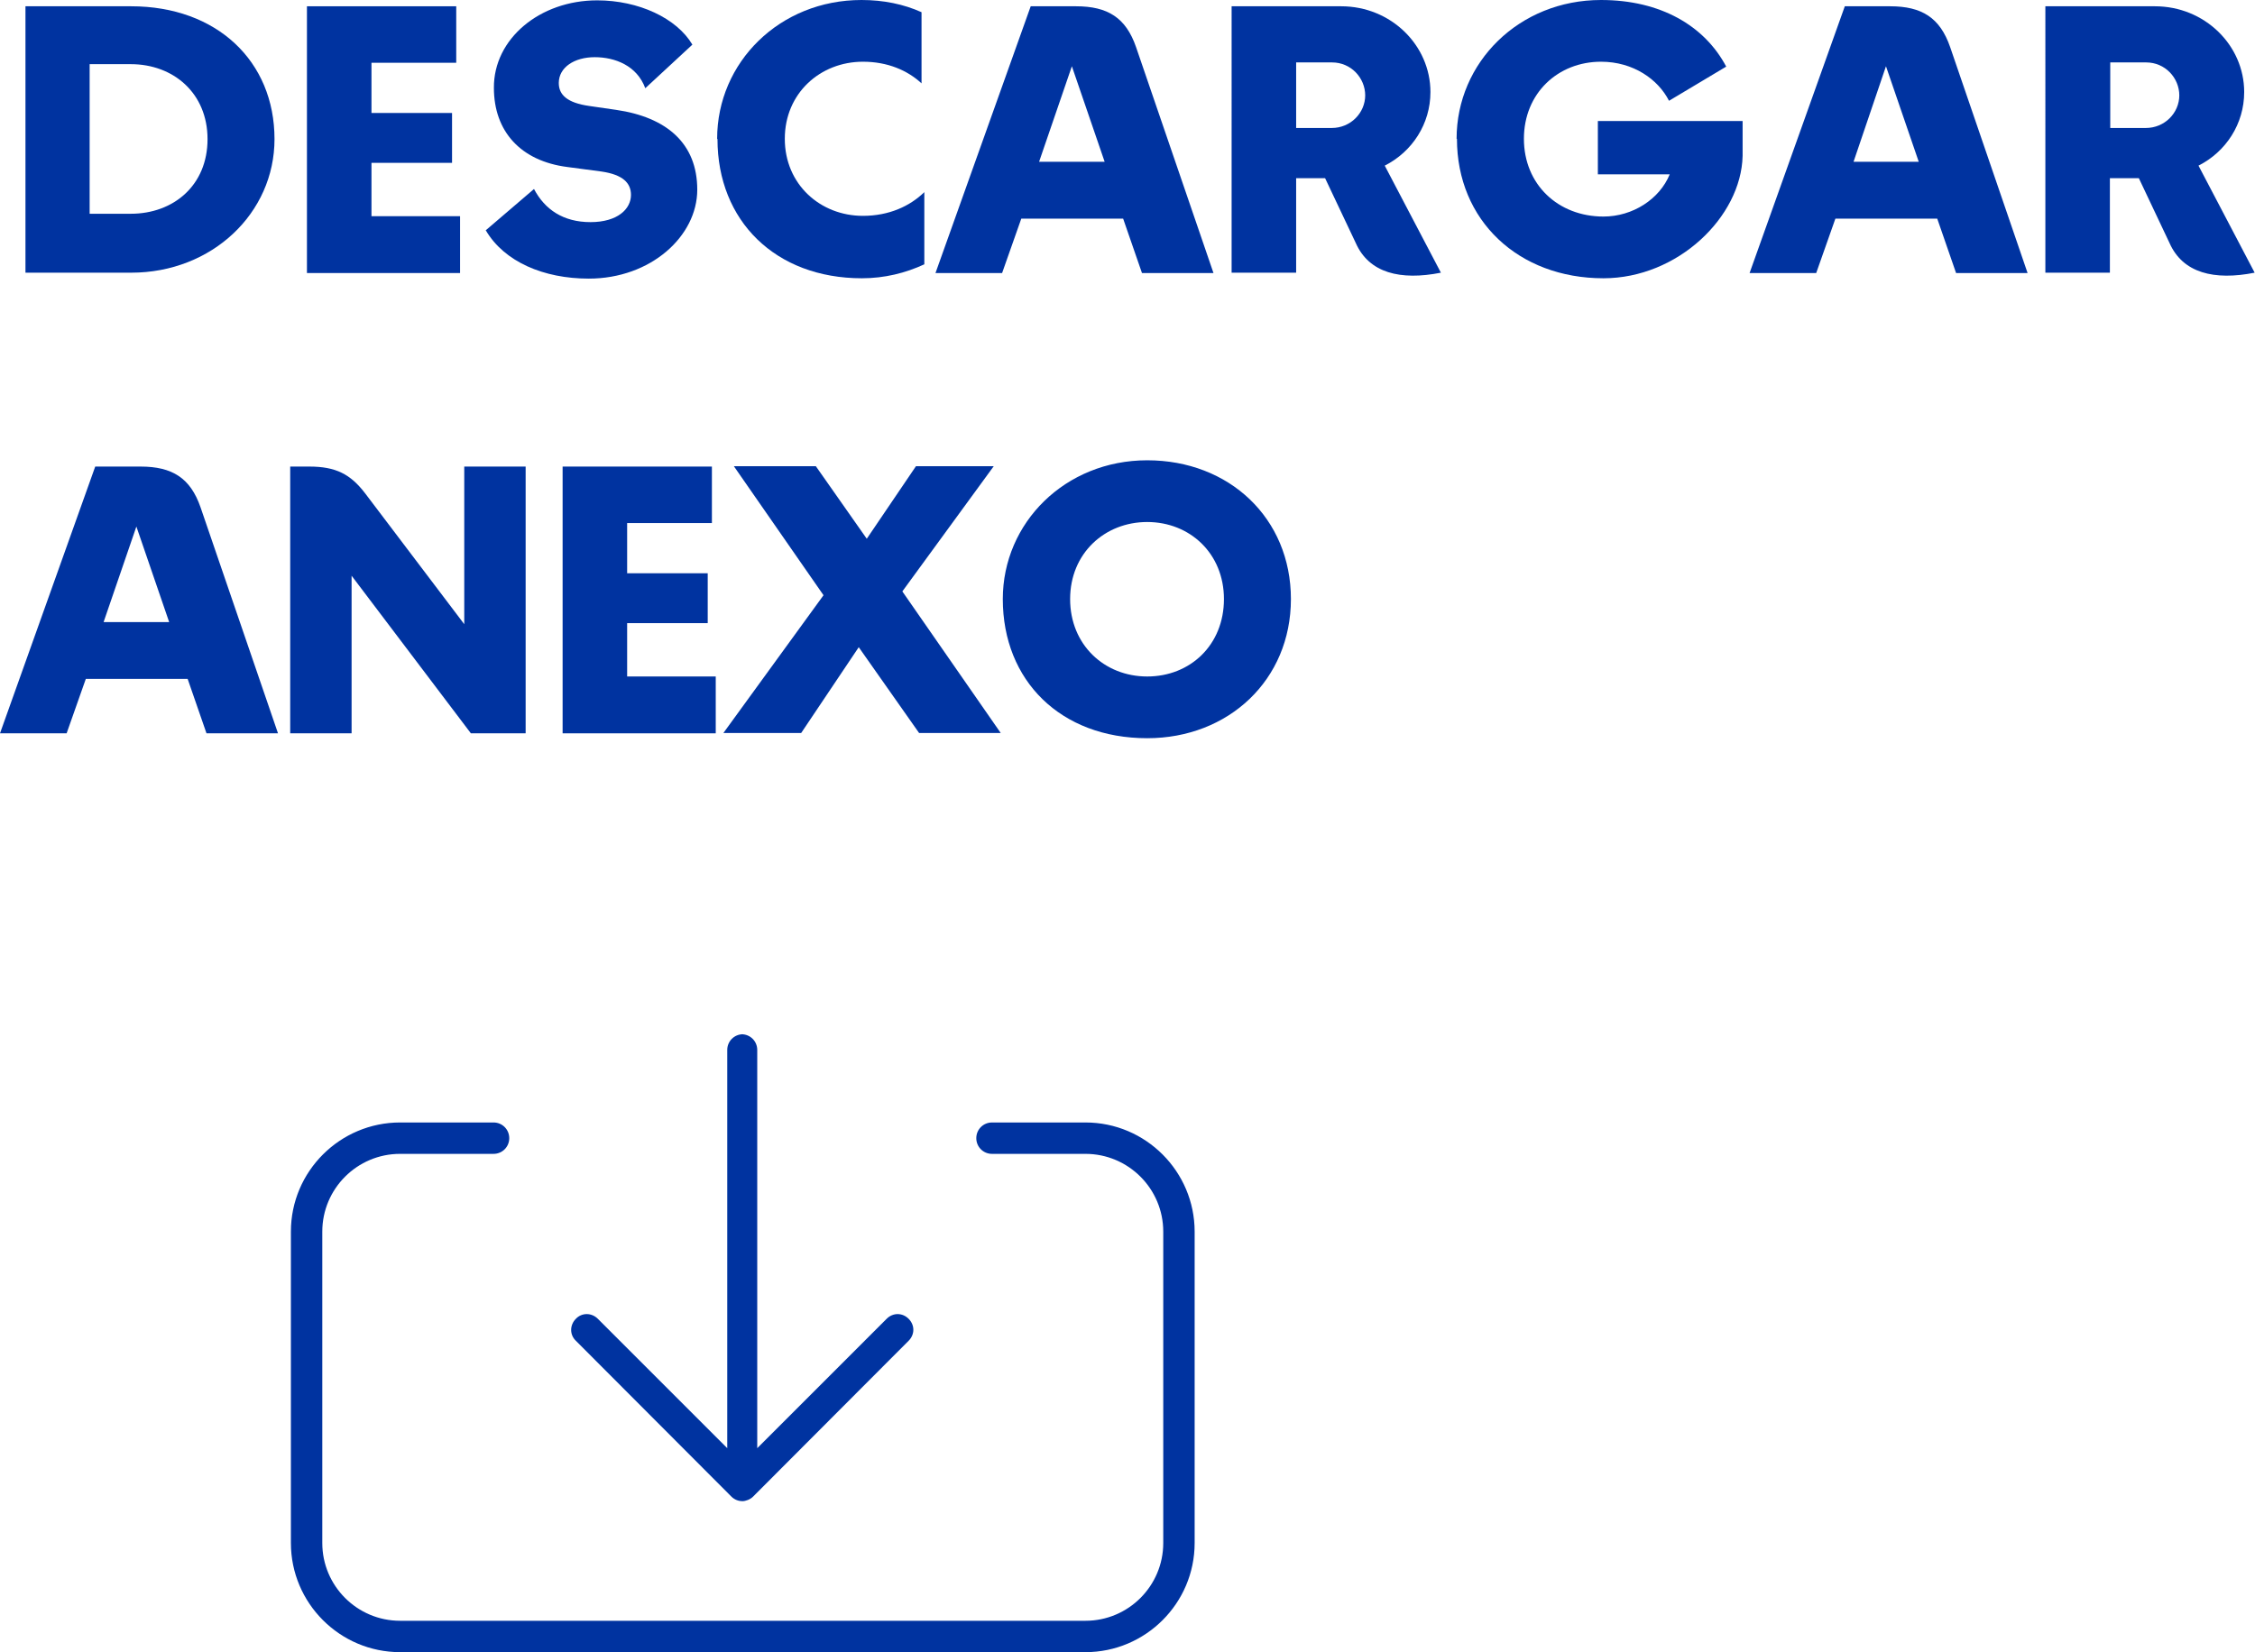
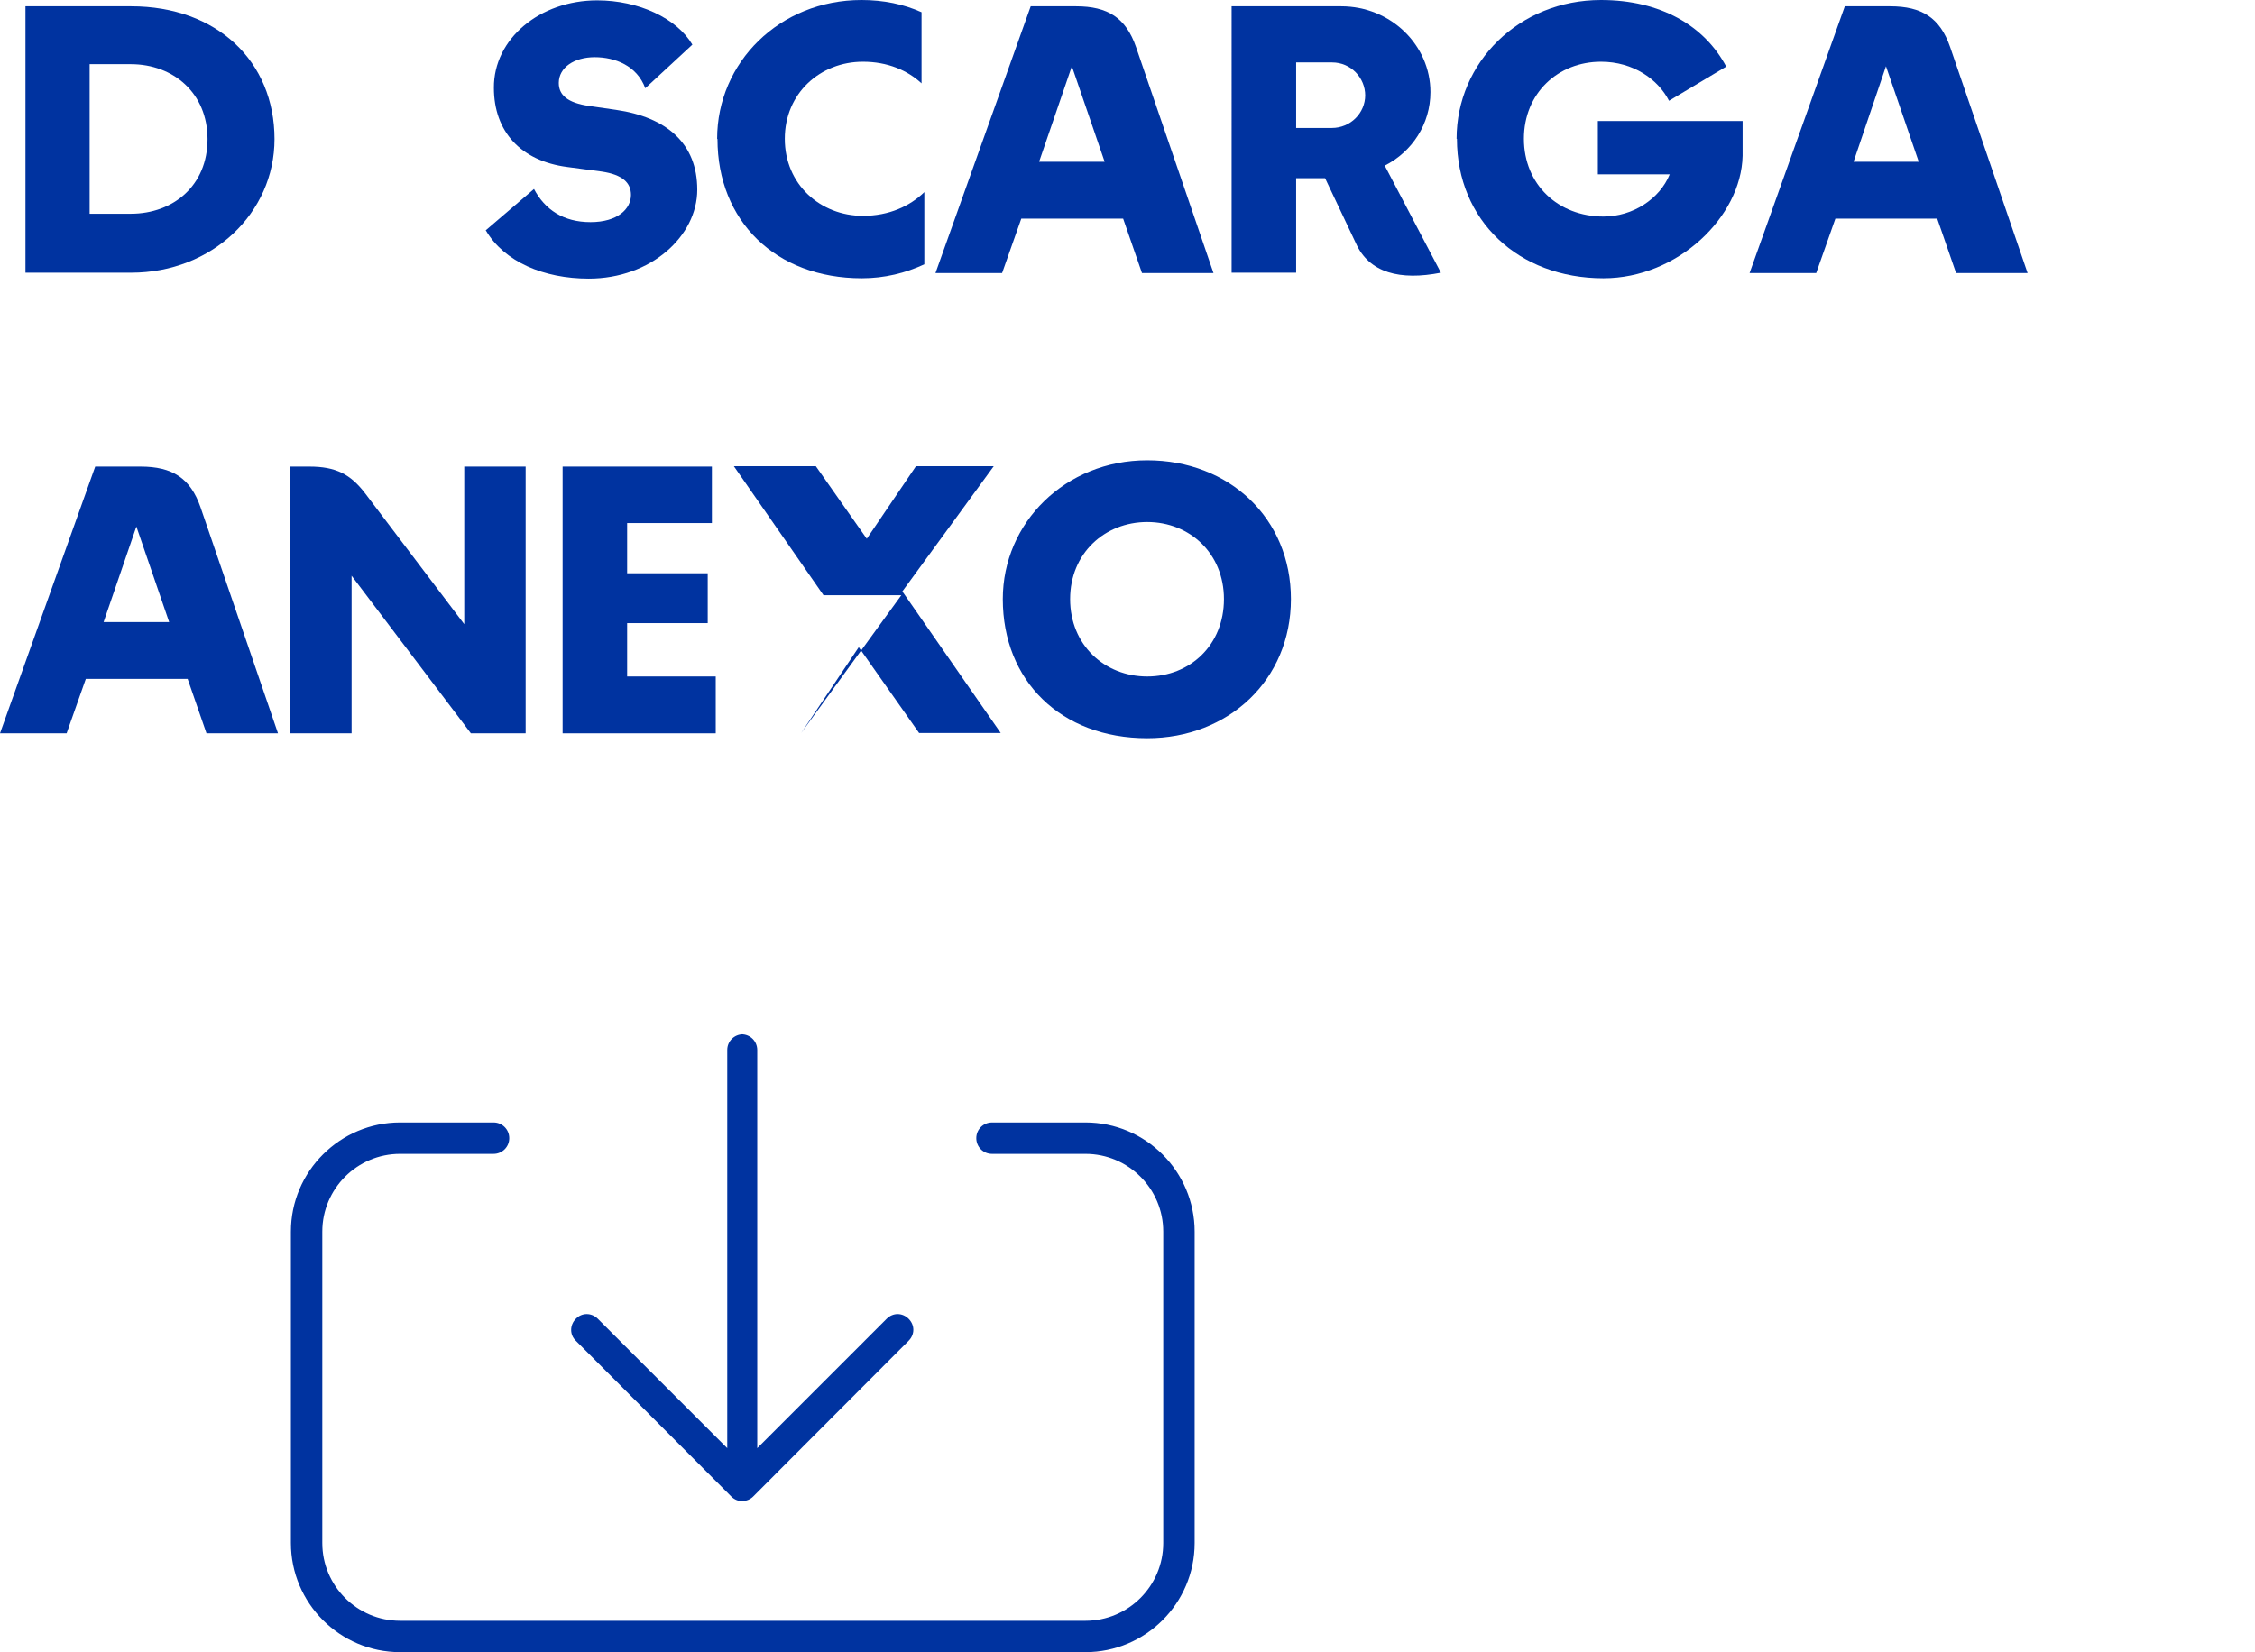
<svg xmlns="http://www.w3.org/2000/svg" id="Layer_1" version="1.1" viewBox="0 0 64.65 47.38">
  <defs>
    <style>
      .st0 {
        fill: #0033a0;
      }
    </style>
  </defs>
  <g>
    <path class="st0" d="M.73.18h3.03C6.21.18,7.87,1.75,7.87,3.99c0,2.12-1.79,3.83-4.11,3.83H.73V.18ZM5.95,3.99c0-1.32-.98-2.15-2.2-2.15h-1.18v4.29h1.18c1.22,0,2.2-.81,2.2-2.14Z" />
-     <path class="st0" d="M8.8.18h4.28v1.62h-2.43v1.44h2.31v1.43h-2.31v1.53h2.54v1.63h-4.39V.18Z" />
    <path class="st0" d="M13.92,6.61l1.39-1.19c.31.59.84.95,1.62.95s1.16-.38,1.16-.78c0-.34-.23-.58-.84-.67l-.98-.13c-1.34-.17-2.11-1.02-2.11-2.27C14.15,1.11,15.48.01,17.12.01c1.19,0,2.28.51,2.73,1.27l-1.35,1.25c-.24-.65-.87-.89-1.45-.89s-1.03.29-1.03.74c0,.34.24.57.88.66l.76.11c1.45.21,2.33.96,2.33,2.29s-1.33,2.55-3.11,2.55c-1.29,0-2.42-.48-2.95-1.38Z" />
    <path class="st0" d="M20.56,3.98c0-2.19,1.79-3.98,4.14-3.98.63,0,1.21.12,1.72.35v2.04c-.4-.37-.97-.62-1.68-.62-1.22,0-2.24.9-2.24,2.21s1.02,2.21,2.24,2.21c.75,0,1.35-.28,1.76-.68v2.07c-.54.25-1.14.4-1.79.4-2.48,0-4.14-1.65-4.14-3.99Z" />
    <path class="st0" d="M29.55.18h1.3c.91,0,1.43.33,1.72,1.17l2.22,6.48h-2.05l-.54-1.56h-2.92l-.55,1.56h-1.91L29.55.18ZM31.67,4.64l-.94-2.74-.94,2.74h1.87Z" />
    <path class="st0" d="M35.31.18h3.14c1.43,0,2.56,1.12,2.56,2.46,0,.91-.52,1.71-1.31,2.11l1.61,3.07c-1.16.23-2.06.01-2.44-.85l-.88-1.86h-.83v2.71h-1.85V.18ZM39.14,2.74c0-.51-.41-.95-.95-.95h-1.03v1.88h1.02c.54,0,.96-.43.96-.94Z" />
    <path class="st0" d="M41.76,3.98c0-2.19,1.79-3.98,4.14-3.98,1.71,0,2.97.74,3.59,1.91l-1.64.98c-.31-.61-1.02-1.12-1.95-1.12-1.23,0-2.21.9-2.21,2.21s.98,2.23,2.28,2.23c.84,0,1.61-.5,1.9-1.21h-2.06v-1.53h4.15v1c-.04,1.75-1.86,3.51-3.99,3.51-2.44,0-4.2-1.66-4.2-4Z" />
    <path class="st0" d="M52.89.18h1.3c.91,0,1.43.33,1.72,1.17l2.22,6.48h-2.05l-.54-1.56h-2.92l-.55,1.56h-1.91L52.89.18ZM55.01,4.64l-.94-2.74-.93,2.74h1.87Z" />
-     <path class="st0" d="M58.65.18h3.13c1.43,0,2.56,1.12,2.56,2.46,0,.91-.52,1.71-1.31,2.11l1.61,3.07c-1.16.23-2.06.01-2.44-.85l-.88-1.86h-.83v2.71h-1.85V.18ZM62.48,2.74c0-.51-.41-.95-.95-.95h-1.03v1.88h1.02c.54,0,.96-.43.96-.94Z" />
  </g>
  <g>
    <path class="st0" d="M2.73,13.38h1.3c.91,0,1.43.33,1.72,1.17l2.22,6.48h-2.05l-.54-1.56h-2.92l-.55,1.56H0l2.73-7.65ZM4.85,17.84l-.94-2.74-.94,2.74h1.87Z" />
    <path class="st0" d="M8.31,13.38h.56c.76,0,1.18.22,1.6.77l2.84,3.75v-4.52h1.76v7.65h-1.57s-3.42-4.52-3.42-4.52v4.52h-1.76v-7.65Z" />
    <path class="st0" d="M16.13,13.38h4.28v1.62h-2.43v1.44h2.31v1.43h-2.31v1.53h2.54v1.63h-4.39v-7.65Z" />
-     <path class="st0" d="M23.61,17.07l-2.57-3.7h2.35l1.46,2.08,1.41-2.08h2.23l-2.62,3.59,2.82,4.06h-2.34l-1.73-2.46-1.65,2.46h-2.23l2.87-3.95Z" />
+     <path class="st0" d="M23.61,17.07l-2.57-3.7h2.35l1.46,2.08,1.41-2.08h2.23l-2.62,3.59,2.82,4.06h-2.34l-1.73-2.46-1.65,2.46l2.87-3.95Z" />
    <path class="st0" d="M28.75,17.18c0-2.19,1.79-3.98,4.14-3.98s4.12,1.66,4.12,3.98-1.79,3.99-4.12,3.99c-2.48,0-4.14-1.65-4.14-3.99ZM35.09,17.18c0-1.31-.98-2.21-2.2-2.21s-2.21.9-2.21,2.21.98,2.22,2.21,2.22,2.2-.9,2.2-2.22Z" />
  </g>
  <path class="st0" d="M31.12,32.19h-2.68c-.25,0-.45.2-.45.45s.2.45.45.45h2.68c1.23,0,2.23,1,2.23,2.23v8.93c0,1.23-1,2.23-2.23,2.23H11.47c-1.23,0-2.23-1-2.23-2.23v-8.93c0-1.23,1-2.23,2.23-2.23h2.68c.25,0,.45-.2.45-.45s-.2-.45-.45-.45h-2.68c-1.72,0-3.13,1.4-3.13,3.13v8.93c0,1.72,1.4,3.13,3.13,3.13h19.65c1.72,0,3.13-1.4,3.13-3.13v-8.93c0-1.72-1.4-3.13-3.13-3.13" />
  <path class="st0" d="M21.3,29.66c-.25,0-.45.2-.45.45v11.42l-3.71-3.71c-.18-.18-.46-.18-.63,0-.18.18-.18.46,0,.63l4.46,4.47c.09.09.21.13.31.13s.23-.05.31-.13l4.46-4.47c.18-.18.18-.45,0-.63-.18-.18-.45-.18-.63,0l-3.71,3.71v-11.42c0-.25-.2-.45-.45-.45h.02Z" />
</svg>